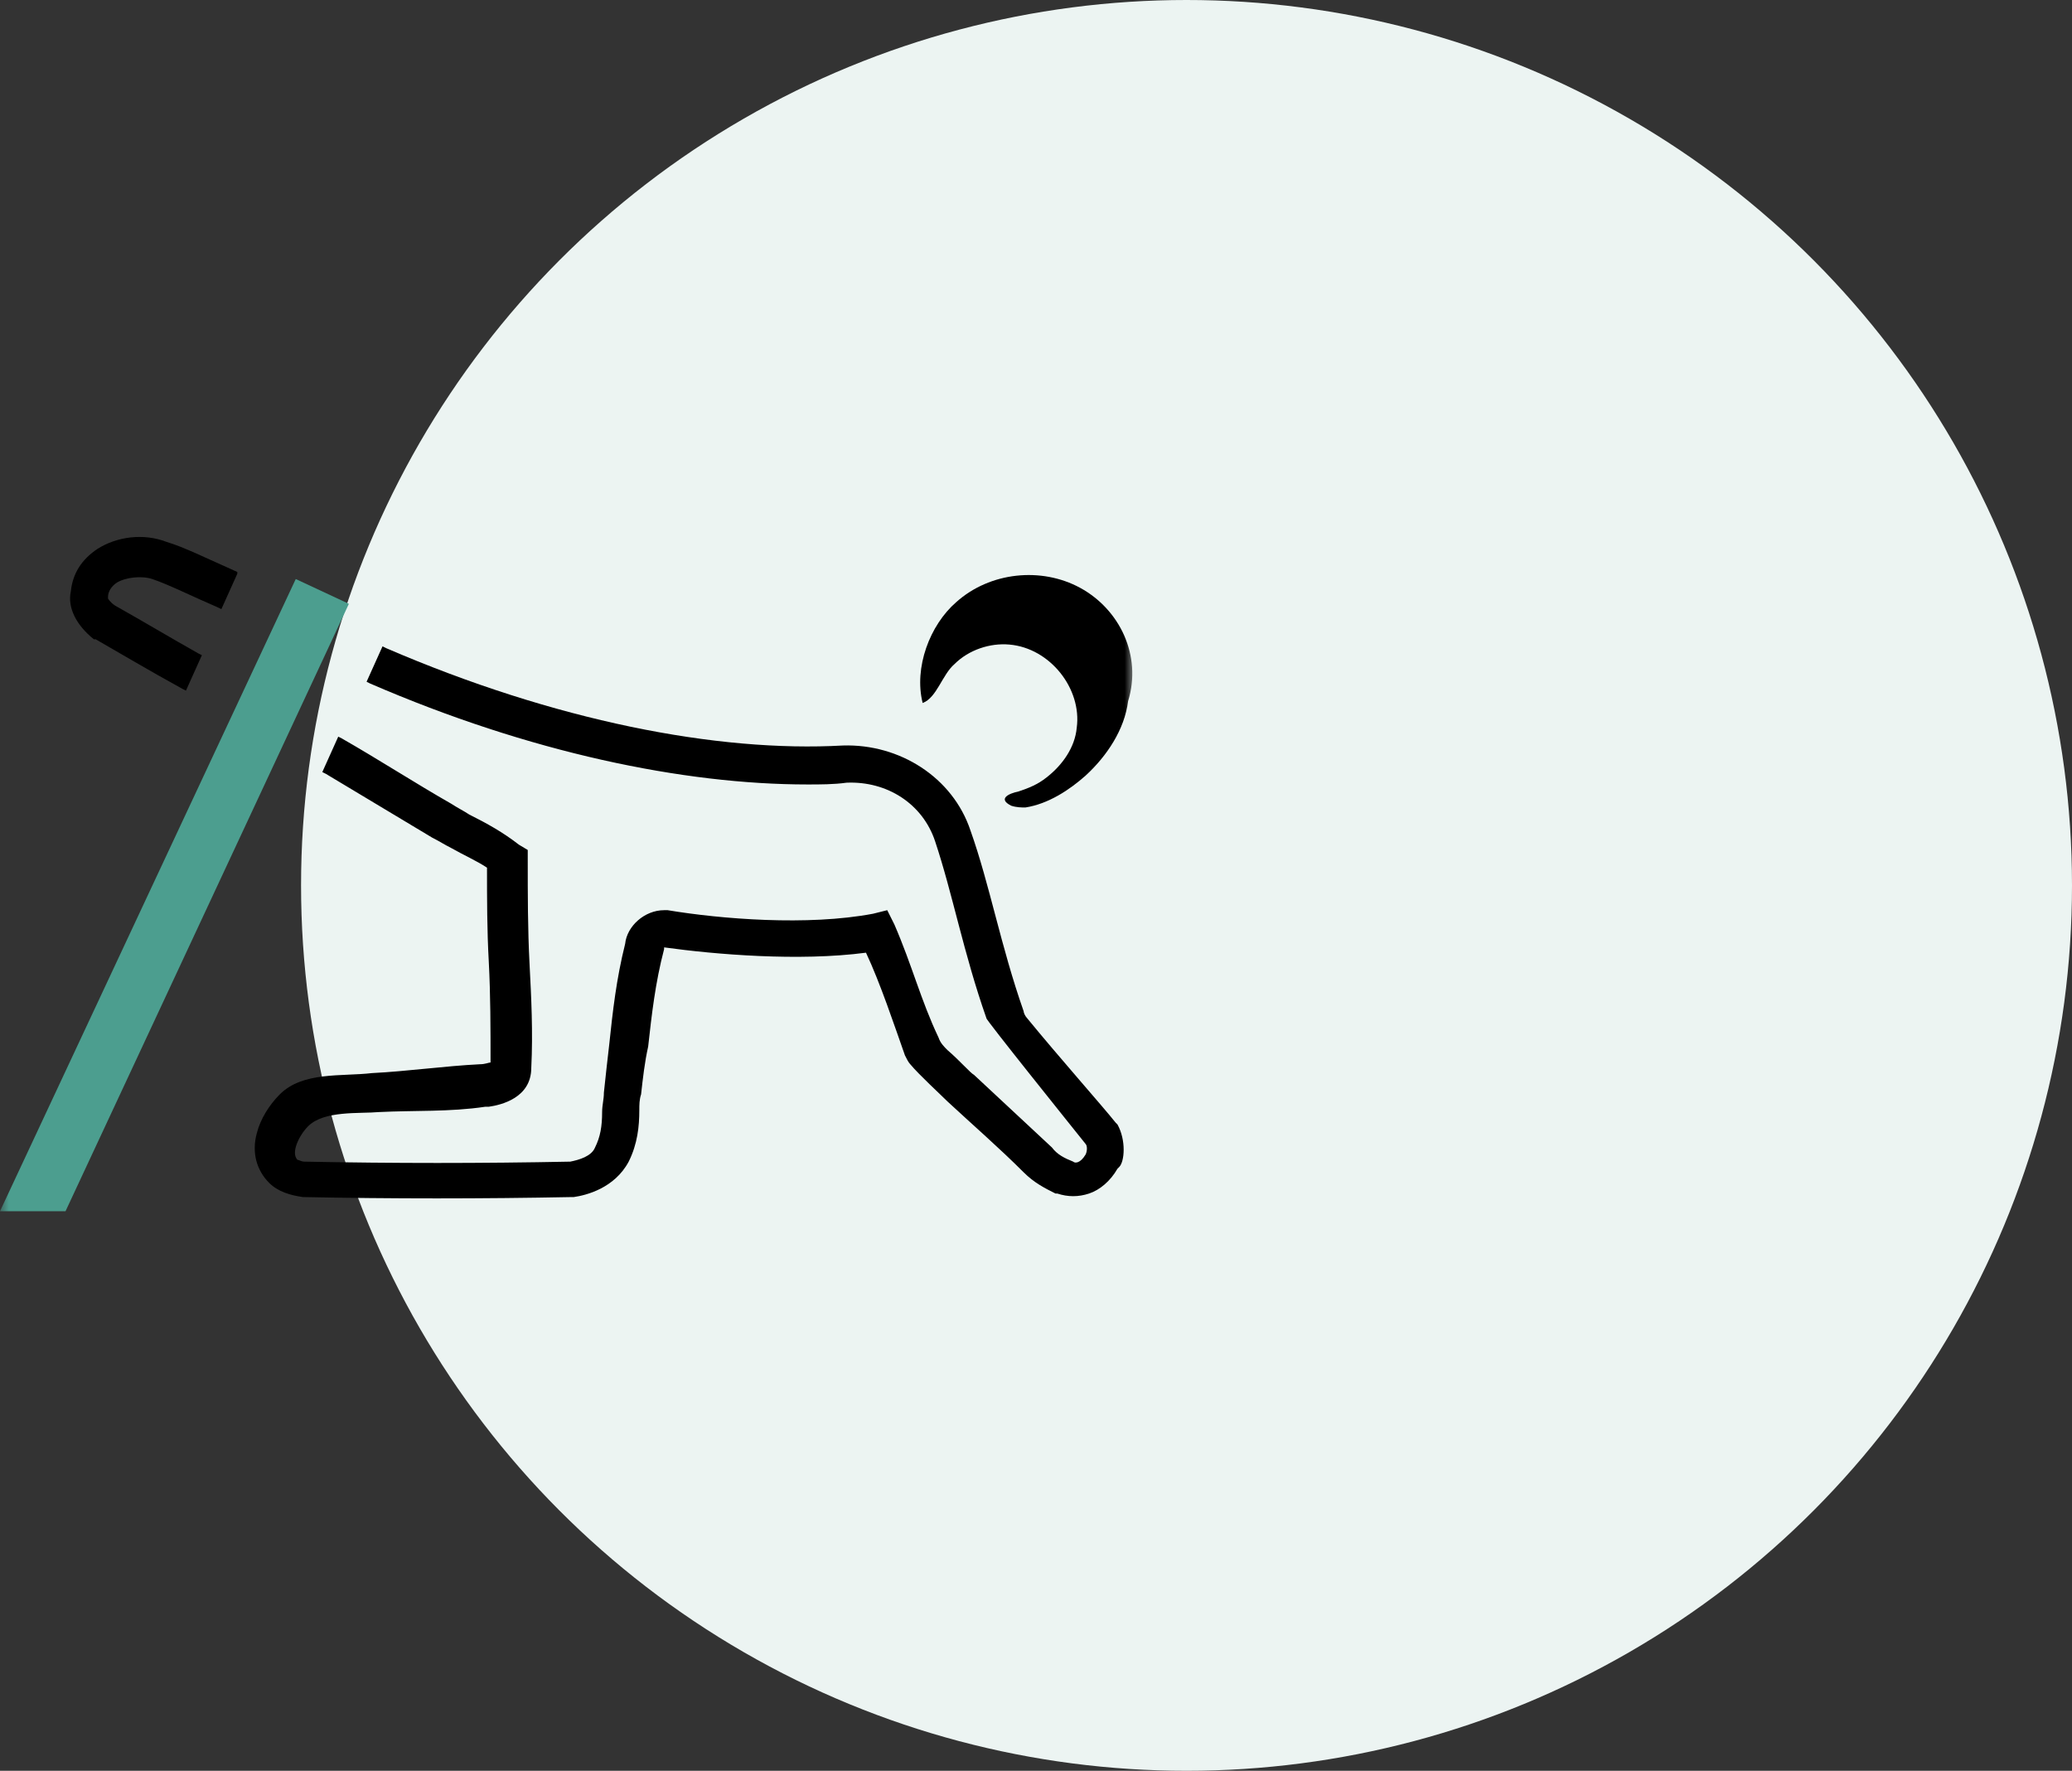
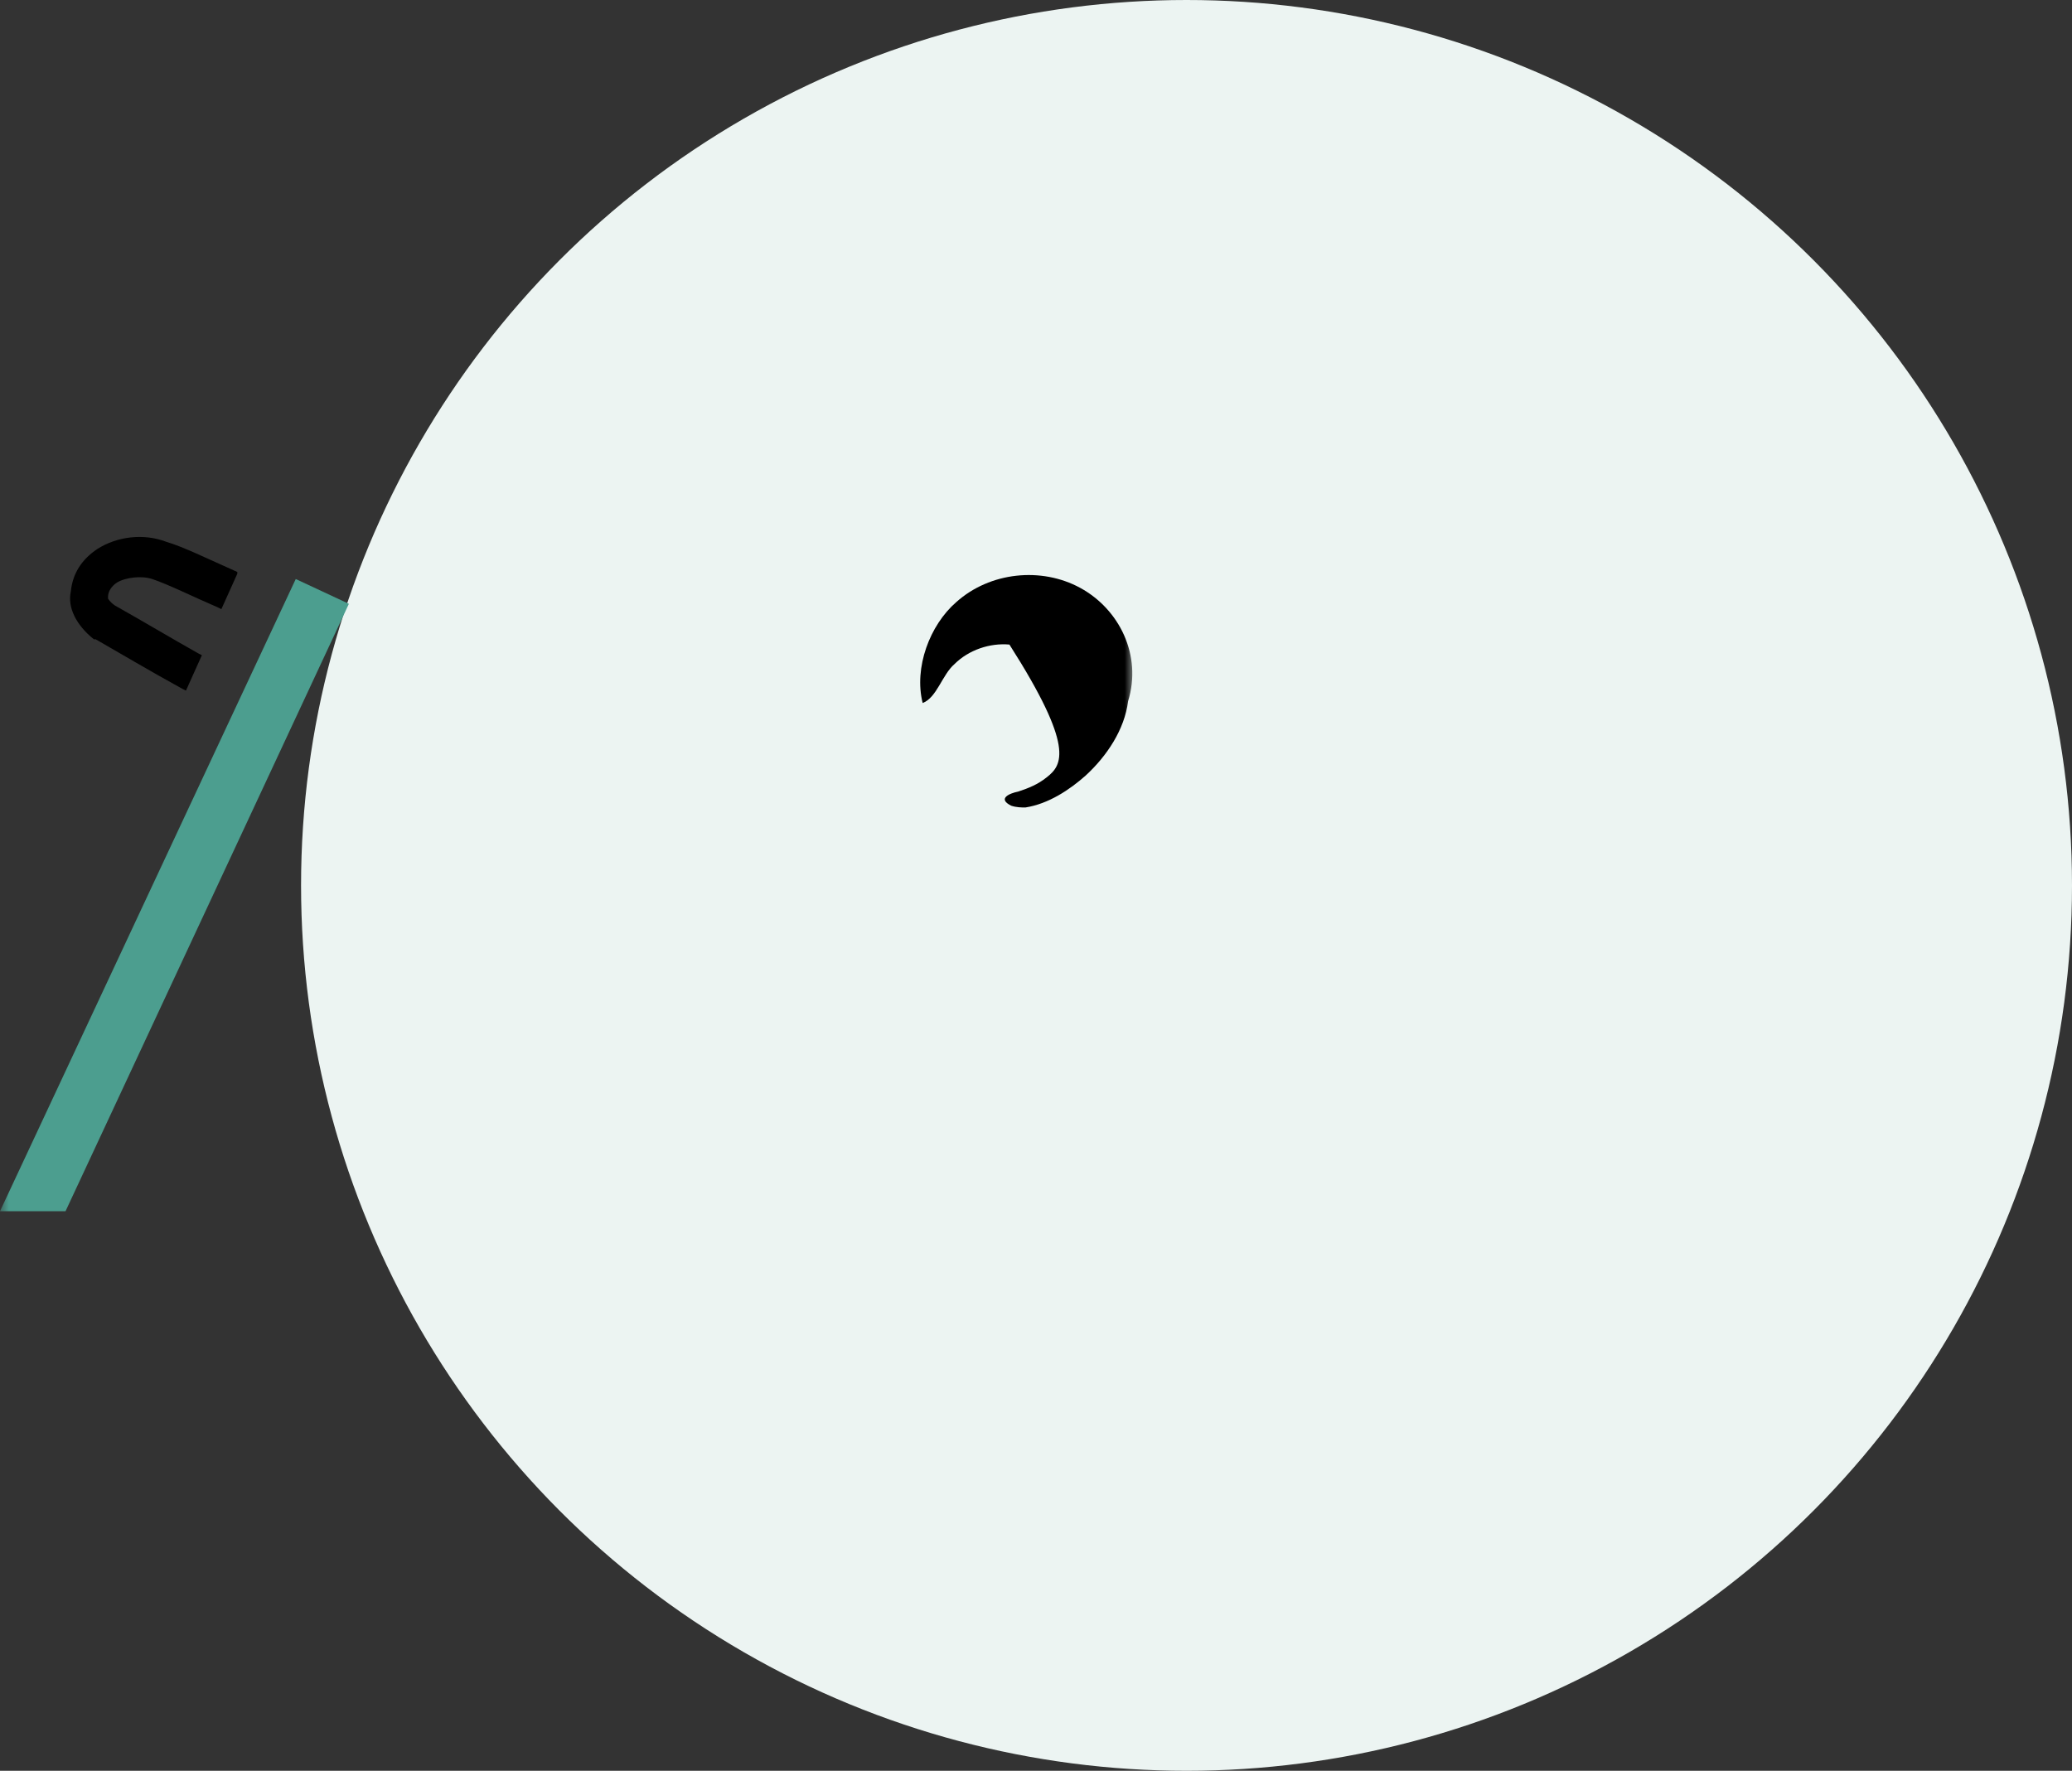
<svg xmlns="http://www.w3.org/2000/svg" xmlns:xlink="http://www.w3.org/1999/xlink" width="117px" height="100px" viewBox="0 0 117 100" version="1.1">
  <rect x="0" y="0" width="117" height="100" fill="#333333" stroke="none" />
  <title>D555247D-3AF8-43B6-8939-6D239EC40076@1.00x</title>
  <desc>Created with sketchtool.</desc>
  <defs>
    <rect id="path-1" x="9.09494702e-13" y="0" width="64" height="64" />
  </defs>
  <g id="Batch-3" stroke="none" stroke-width="1" fill="none" fill-rule="evenodd">
    <g id="Skilled-Nursing-Programs-1920px" transform="translate(-1250, -1448)">
      <g id="Group-20" transform="translate(870, 904)">
        <g id="Group-14" transform="translate(350, 514)">
          <g id="Group-4-Copy-30" transform="translate(30, 30)">
            <g id="Group-5">
              <circle id="Oval" fill="#ECF4F2" cx="67" cy="50" r="50" />
              <g id="Icon/Type-of-Care/Orthopedic-Rehabilitation" transform="translate(0, 18)">
                <g id="Group-14" transform="translate(0, 0)">
                  <mask id="mask-2" fill="white">
                    <use xlink:href="#path-1" />
                  </mask>
                  <g id="Mask" opacity="0.1" fill-rule="nonzero" />
-                   <path d="M61,15.2 C58.8,14 55.9,14.3 54,16 C52.5,17.3 51.6,19.7 52.1,21.7 C52.9,21.4 53.2,20.1 53.9,19.5 C54.7,18.7 55.9,18.3 57,18.4 C59.3,18.6 61.1,20.9 60.8,23.1 C60.7,24.2 60,25.2 59.1,25.9 C58.6,26.3 58.1,26.5 57.5,26.7 C57,26.8 56.3,27.1 57.1,27.5 C57.4,27.6 57.7,27.6 57.9,27.6 C59.2,27.4 60.4,26.6 61.3,25.8 C62.5,24.7 63.5,23.2 63.7,21.6 C64.5,19 63.2,16.4 61,15.2 Z" id="Path" fill="#000000" fill-rule="nonzero" mask="url(#mask-2)" />
+                   <path d="M61,15.2 C58.8,14 55.9,14.3 54,16 C52.5,17.3 51.6,19.7 52.1,21.7 C52.9,21.4 53.2,20.1 53.9,19.5 C54.7,18.7 55.9,18.3 57,18.4 C60.7,24.2 60,25.2 59.1,25.9 C58.6,26.3 58.1,26.5 57.5,26.7 C57,26.8 56.3,27.1 57.1,27.5 C57.4,27.6 57.7,27.6 57.9,27.6 C59.2,27.4 60.4,26.6 61.3,25.8 C62.5,24.7 63.5,23.2 63.7,21.6 C64.5,19 63.2,16.4 61,15.2 Z" id="Path" fill="#000000" fill-rule="nonzero" mask="url(#mask-2)" />
                  <path d="M13.4,14.3 C11.6,13.5 10.4,12.9 9.4,12.6 C8.1,12.1 6.6,12.3 5.5,13 C4.6,13.6 4.1,14.4 4,15.4 C3.8,16.3 4.3,17.3 5.3,18.1 L5.4,18.1 C6.8,18.9 8.3,19.8 10.3,20.9 L10.5,21 L11.4,19 L11.2,18.9 C9.6,18 8.1,17.1 6.5,16.2 C6.2,16 6.1,15.8 6.1,15.8 L6.1,15.7 C6.1,15.4 6.3,15.1 6.6,14.9 C7.1,14.6 8,14.5 8.6,14.7 C9.5,15 10.9,15.7 12.3,16.3 L12.5,16.4 L13.4,14.4 L13.4,14.3 Z" id="Path" fill="#000000" fill-rule="nonzero" mask="url(#mask-2)" />
                  <polygon id="Path" fill="#4C9E8F" fill-rule="nonzero" mask="url(#mask-2)" points="3.7 50.4 19.7 16.1 16.7 14.7 3.69482223e-13 50.4" />
-                   <path d="M63.1,45.5 L63,45.4 C62.2,44.4 59.8,41.7 58,39.5 C57.9,39.4 57.8,39.2 57.8,39.1 C56.5,35.4 55.9,32 54.8,28.9 C53.8,25.9 50.8,24 47.6,24.1 C40.5,24.5 31.3,22.7 21.8,18.6 L21.6,18.5 L20.7,20.5 L20.9,20.6 C29.9,24.5 38.6,26.3 45.6,26.3 C46.3,26.3 47.1,26.3 47.8,26.2 C50.1,26.1 52.1,27.4 52.8,29.5 C53.8,32.5 54.4,35.8 55.7,39.5 C55.6,39.5 60.5,45.6 61.3,46.6 C61.4,46.7 61.4,47 61.3,47.2 C61,47.7 60.7,47.7 60.6,47.6 C60.1,47.4 59.7,47.2 59.4,46.8 C57.9,45.4 56.5,44.1 55,42.7 C54.8,42.6 54.2,41.9 53.5,41.3 C53.3,41.1 53.1,40.9 53,40.6 C52,38.5 51.5,36.5 50.5,34.2 L50.1,33.4 L49.3,33.6 C45.6,34.3 40.7,33.9 37.7,33.4 L37.5,33.4 C36.4,33.4 35.4,34.3 35.3,35.3 C34.8,37.3 34.6,39.1 34.4,41 C34.3,41.9 34.2,42.7 34.1,43.7 C34.1,44.1 34,44.4 34,44.8 C34,45.6 33.9,46.2 33.6,46.8 C33.4,47.3 32.7,47.5 32.2,47.6 C27.2,47.7 22.2,47.7 17.2,47.6 C17,47.6 16.9,47.5 16.8,47.5 C16.4,47.1 16.9,46.1 17.4,45.6 C18.3,44.7 20.3,44.9 21.4,44.8 C23.4,44.7 25.4,44.8 27.4,44.5 L27.6,44.5 C28.3,44.4 30,44 30,42.3 C30.1,40.3 30,38.3 29.9,36.4 C29.8,34.5 29.8,32.5 29.8,30.6 L29.8,30 L29.3,29.7 C28.4,29 27.5,28.5 26.5,28 C26.2,27.8 25.8,27.6 25.5,27.4 C23.4,26.2 21.4,24.9 19.3,23.7 L19.1,23.6 L18.2,25.6 L18.4,25.7 C20.4,26.9 22.4,28.1 24.4,29.3 C24.8,29.5 25.1,29.7 25.5,29.9 C26.2,30.3 26.9,30.6 27.5,31 C27.5,32.8 27.5,34.5 27.6,36.3 C27.7,38.2 27.7,40.1 27.7,42 C27.6,42 27.4,42.1 27.1,42.1 C25.1,42.2 23,42.5 21,42.6 C19.3,42.8 17.1,42.5 15.8,43.8 C15.2,44.4 14.7,45.2 14.5,46 C14.2,47.1 14.5,48.1 15.2,48.8 C15.7,49.3 16.4,49.5 17.1,49.6 C22.1,49.7 27.2,49.7 32.3,49.6 L32.4,49.6 C33.1,49.5 34.7,49.1 35.5,47.6 C36,46.6 36.1,45.6 36.1,44.7 C36.1,44.4 36.1,44.1 36.2,43.8 C36.3,42.9 36.4,42 36.6,41.1 C36.8,39.3 37,37.5 37.5,35.6 L37.5,35.5 C37.5,35.5 37.5,35.5 37.5,35.5 C40.4,35.9 45.1,36.3 48.9,35.8 C49.7,37.5 50.5,39.9 51.1,41.6 C51.2,41.8 51.3,42 51.4,42.1 C51.9,42.7 53.1,43.8 53.5,44.2 C54.9,45.5 56.4,46.8 57.8,48.2 C58.4,48.8 59,49.1 59.6,49.4 L59.7,49.4 C60.3,49.6 60.9,49.6 61.5,49.4 C62.1,49.2 62.7,48.7 63.1,48 L63.2,47.9 C63.5,47.6 63.6,46.4 63.1,45.5 Z" id="Path" fill="#000000" fill-rule="nonzero" mask="url(#mask-2)" />
                </g>
              </g>
            </g>
          </g>
        </g>
      </g>
    </g>
  </g>
</svg>